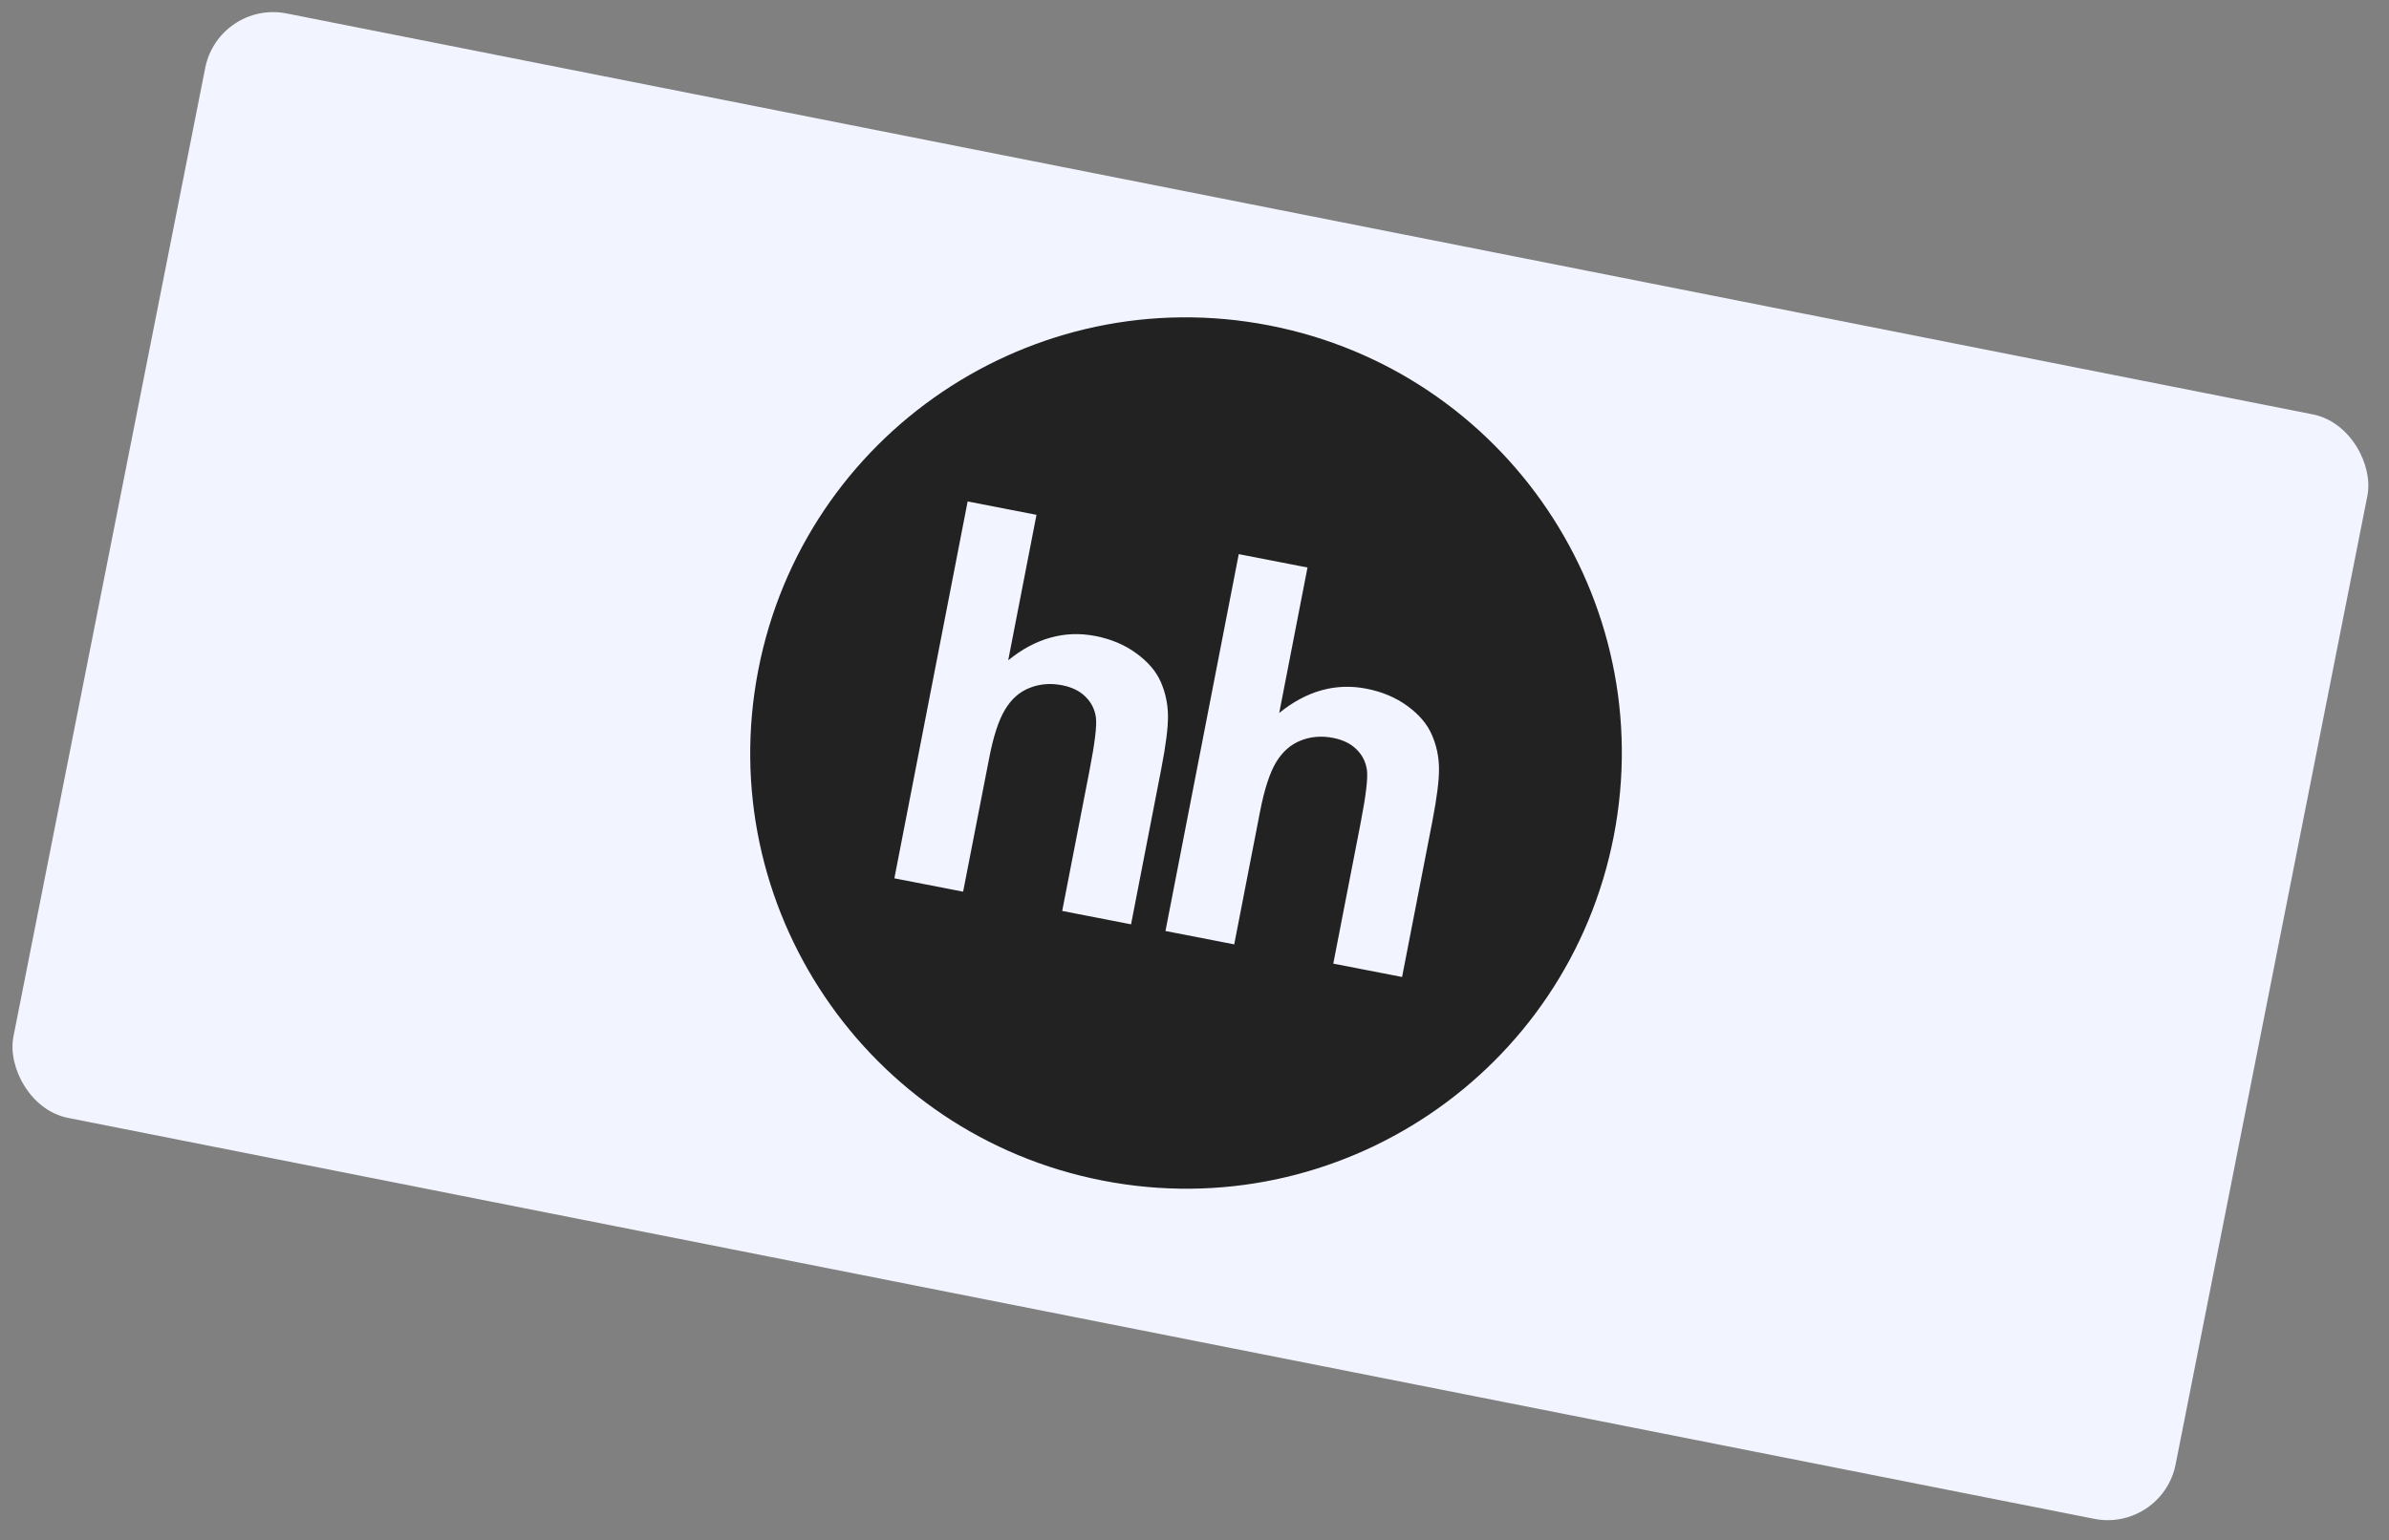
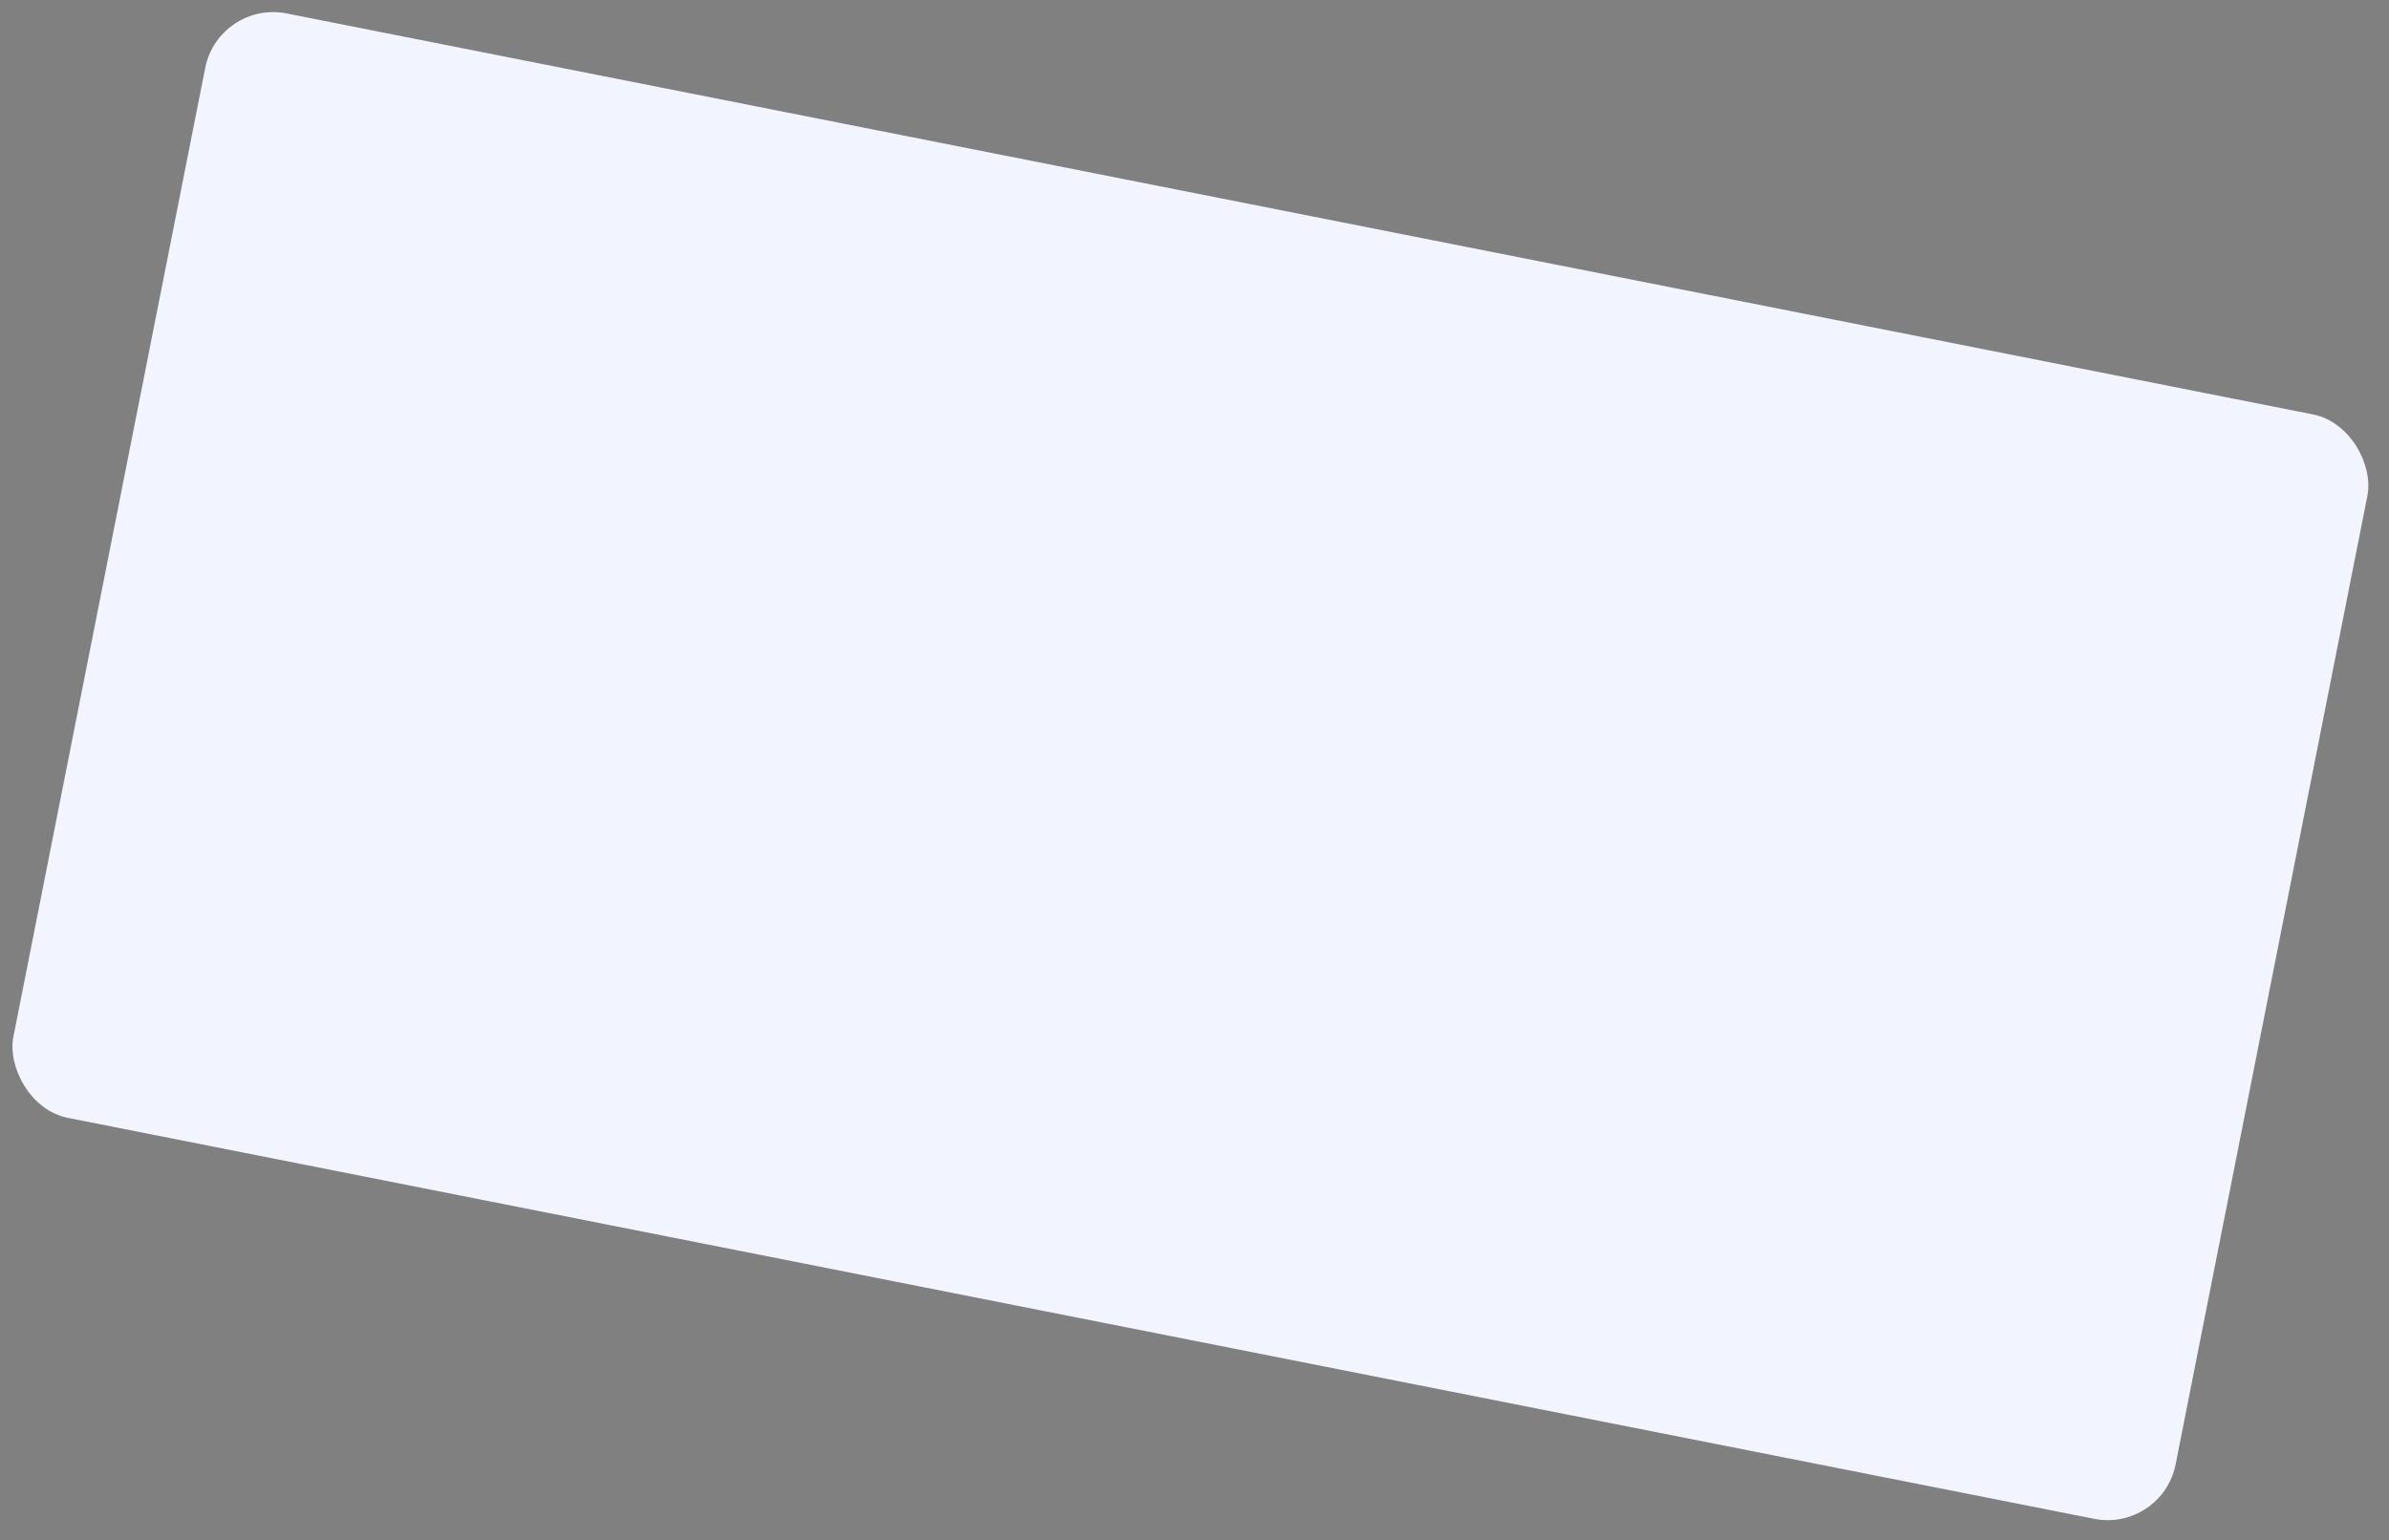
<svg xmlns="http://www.w3.org/2000/svg" width="138" height="89" viewBox="0 0 138 89" fill="none">
  <rect x="0" y="0" width="138" height="89" fill="#808080" stroke="none" />
  <rect x="12.631" width="127.321" height="65.053" rx="4" transform="rotate(11.196 12.631 0)" fill="#F2F4FF" />
-   <path fill-rule="evenodd" clip-rule="evenodd" d="M63.708 68.218C77.355 70.871 90.566 61.96 93.218 48.313C95.871 34.666 86.96 21.455 73.313 18.803C59.666 16.15 46.456 25.061 43.803 38.708C41.15 52.355 50.061 65.565 63.708 68.218ZM59.873 29.746L58.239 38.151C59.814 36.875 61.498 36.404 63.277 36.75C64.192 36.928 64.979 37.263 65.646 37.754C66.318 38.243 66.784 38.793 67.052 39.403C67.321 40.017 67.458 40.661 67.468 41.342C67.478 42.019 67.349 43.045 67.081 44.421L65.335 53.408L61.358 52.635L62.931 44.541C63.244 42.935 63.37 41.904 63.303 41.443C63.236 40.977 63.037 40.584 62.704 40.258C62.372 39.925 61.92 39.704 61.345 39.592C60.686 39.464 60.062 39.515 59.486 39.743C58.897 39.971 58.423 40.388 58.057 41C57.686 41.611 57.376 42.56 57.131 43.85L55.634 51.522L51.663 50.75L55.896 28.974L59.872 29.747L59.873 29.746ZM75.528 32.789L73.894 41.194C75.47 39.918 77.153 39.447 78.931 39.793C79.844 39.971 80.635 40.306 81.306 40.798C81.974 41.286 82.439 41.836 82.706 42.446C82.976 43.06 83.115 43.705 83.123 44.385C83.133 45.062 83.005 46.089 82.738 47.464L80.991 56.451L77.017 55.679L78.59 47.585C78.903 45.979 79.026 44.947 78.959 44.486C78.892 44.02 78.694 43.627 78.36 43.301C78.031 42.969 77.575 42.747 77 42.635C76.341 42.507 75.718 42.558 75.141 42.786C74.558 43.015 74.084 43.432 73.713 44.043C73.346 44.656 73.037 45.604 72.786 46.893L71.295 54.566L67.323 53.794L71.556 32.019L75.528 32.791L75.528 32.789Z" fill="#222222" />
</svg>